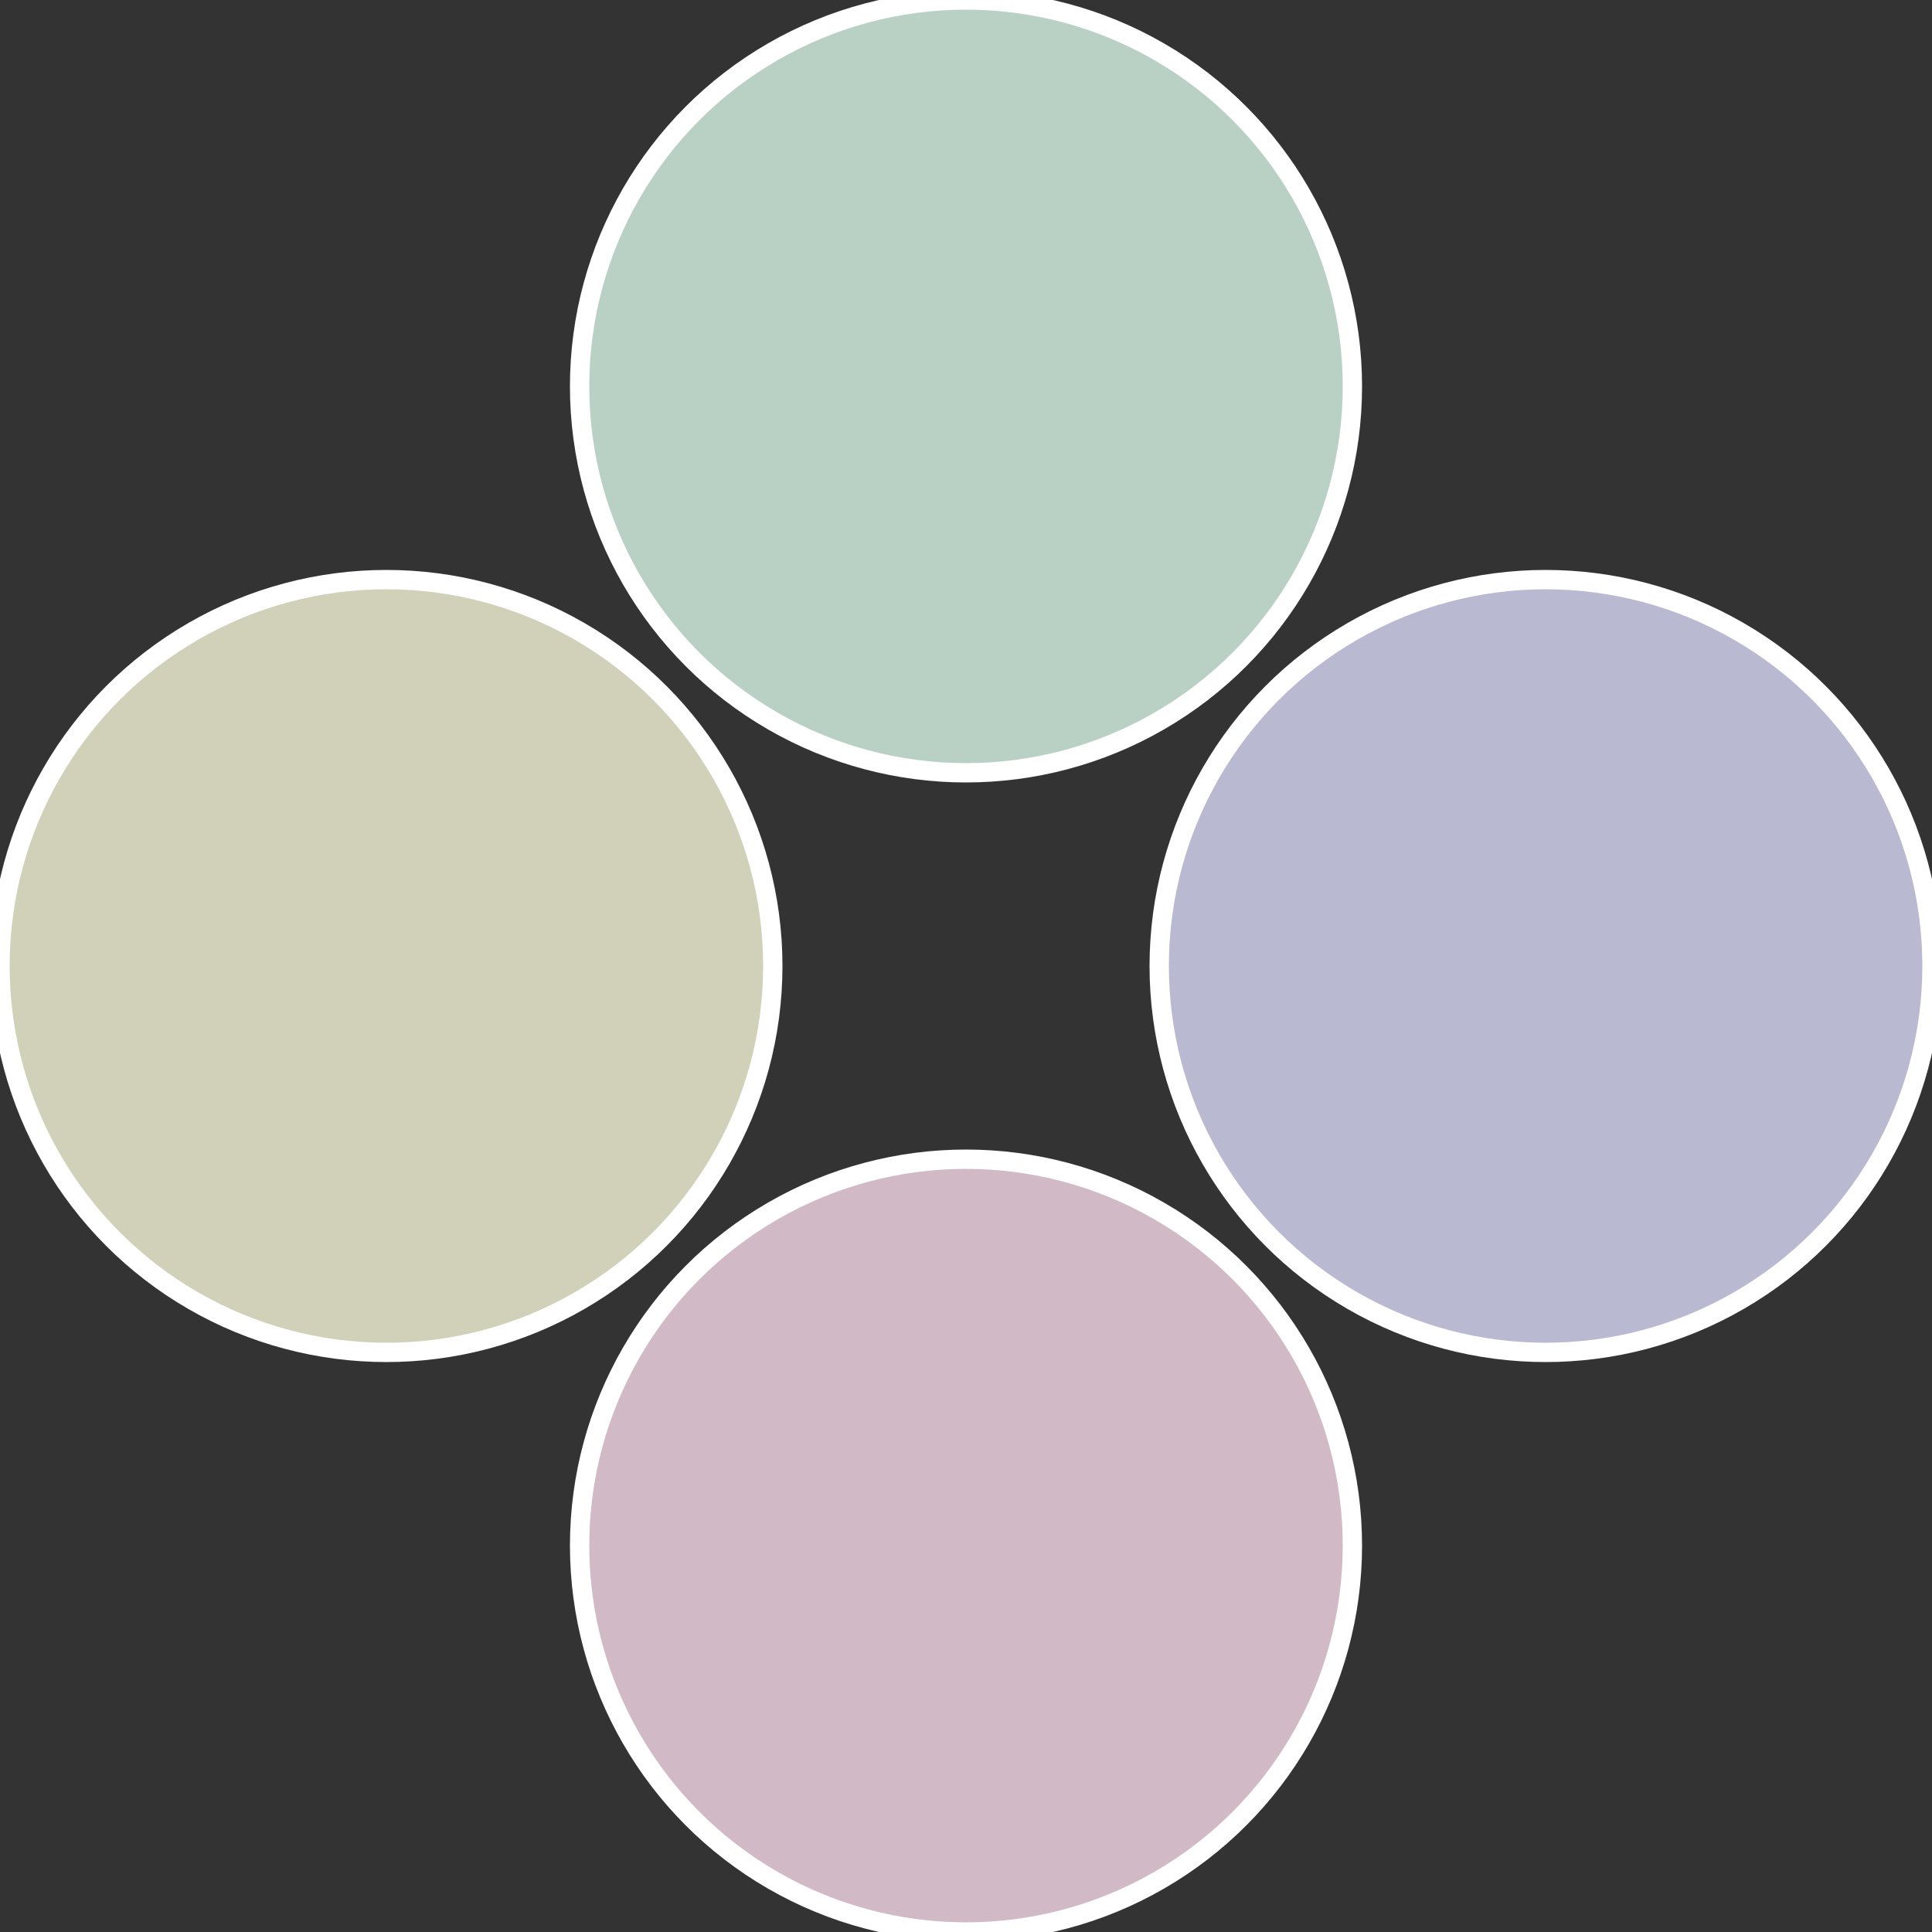
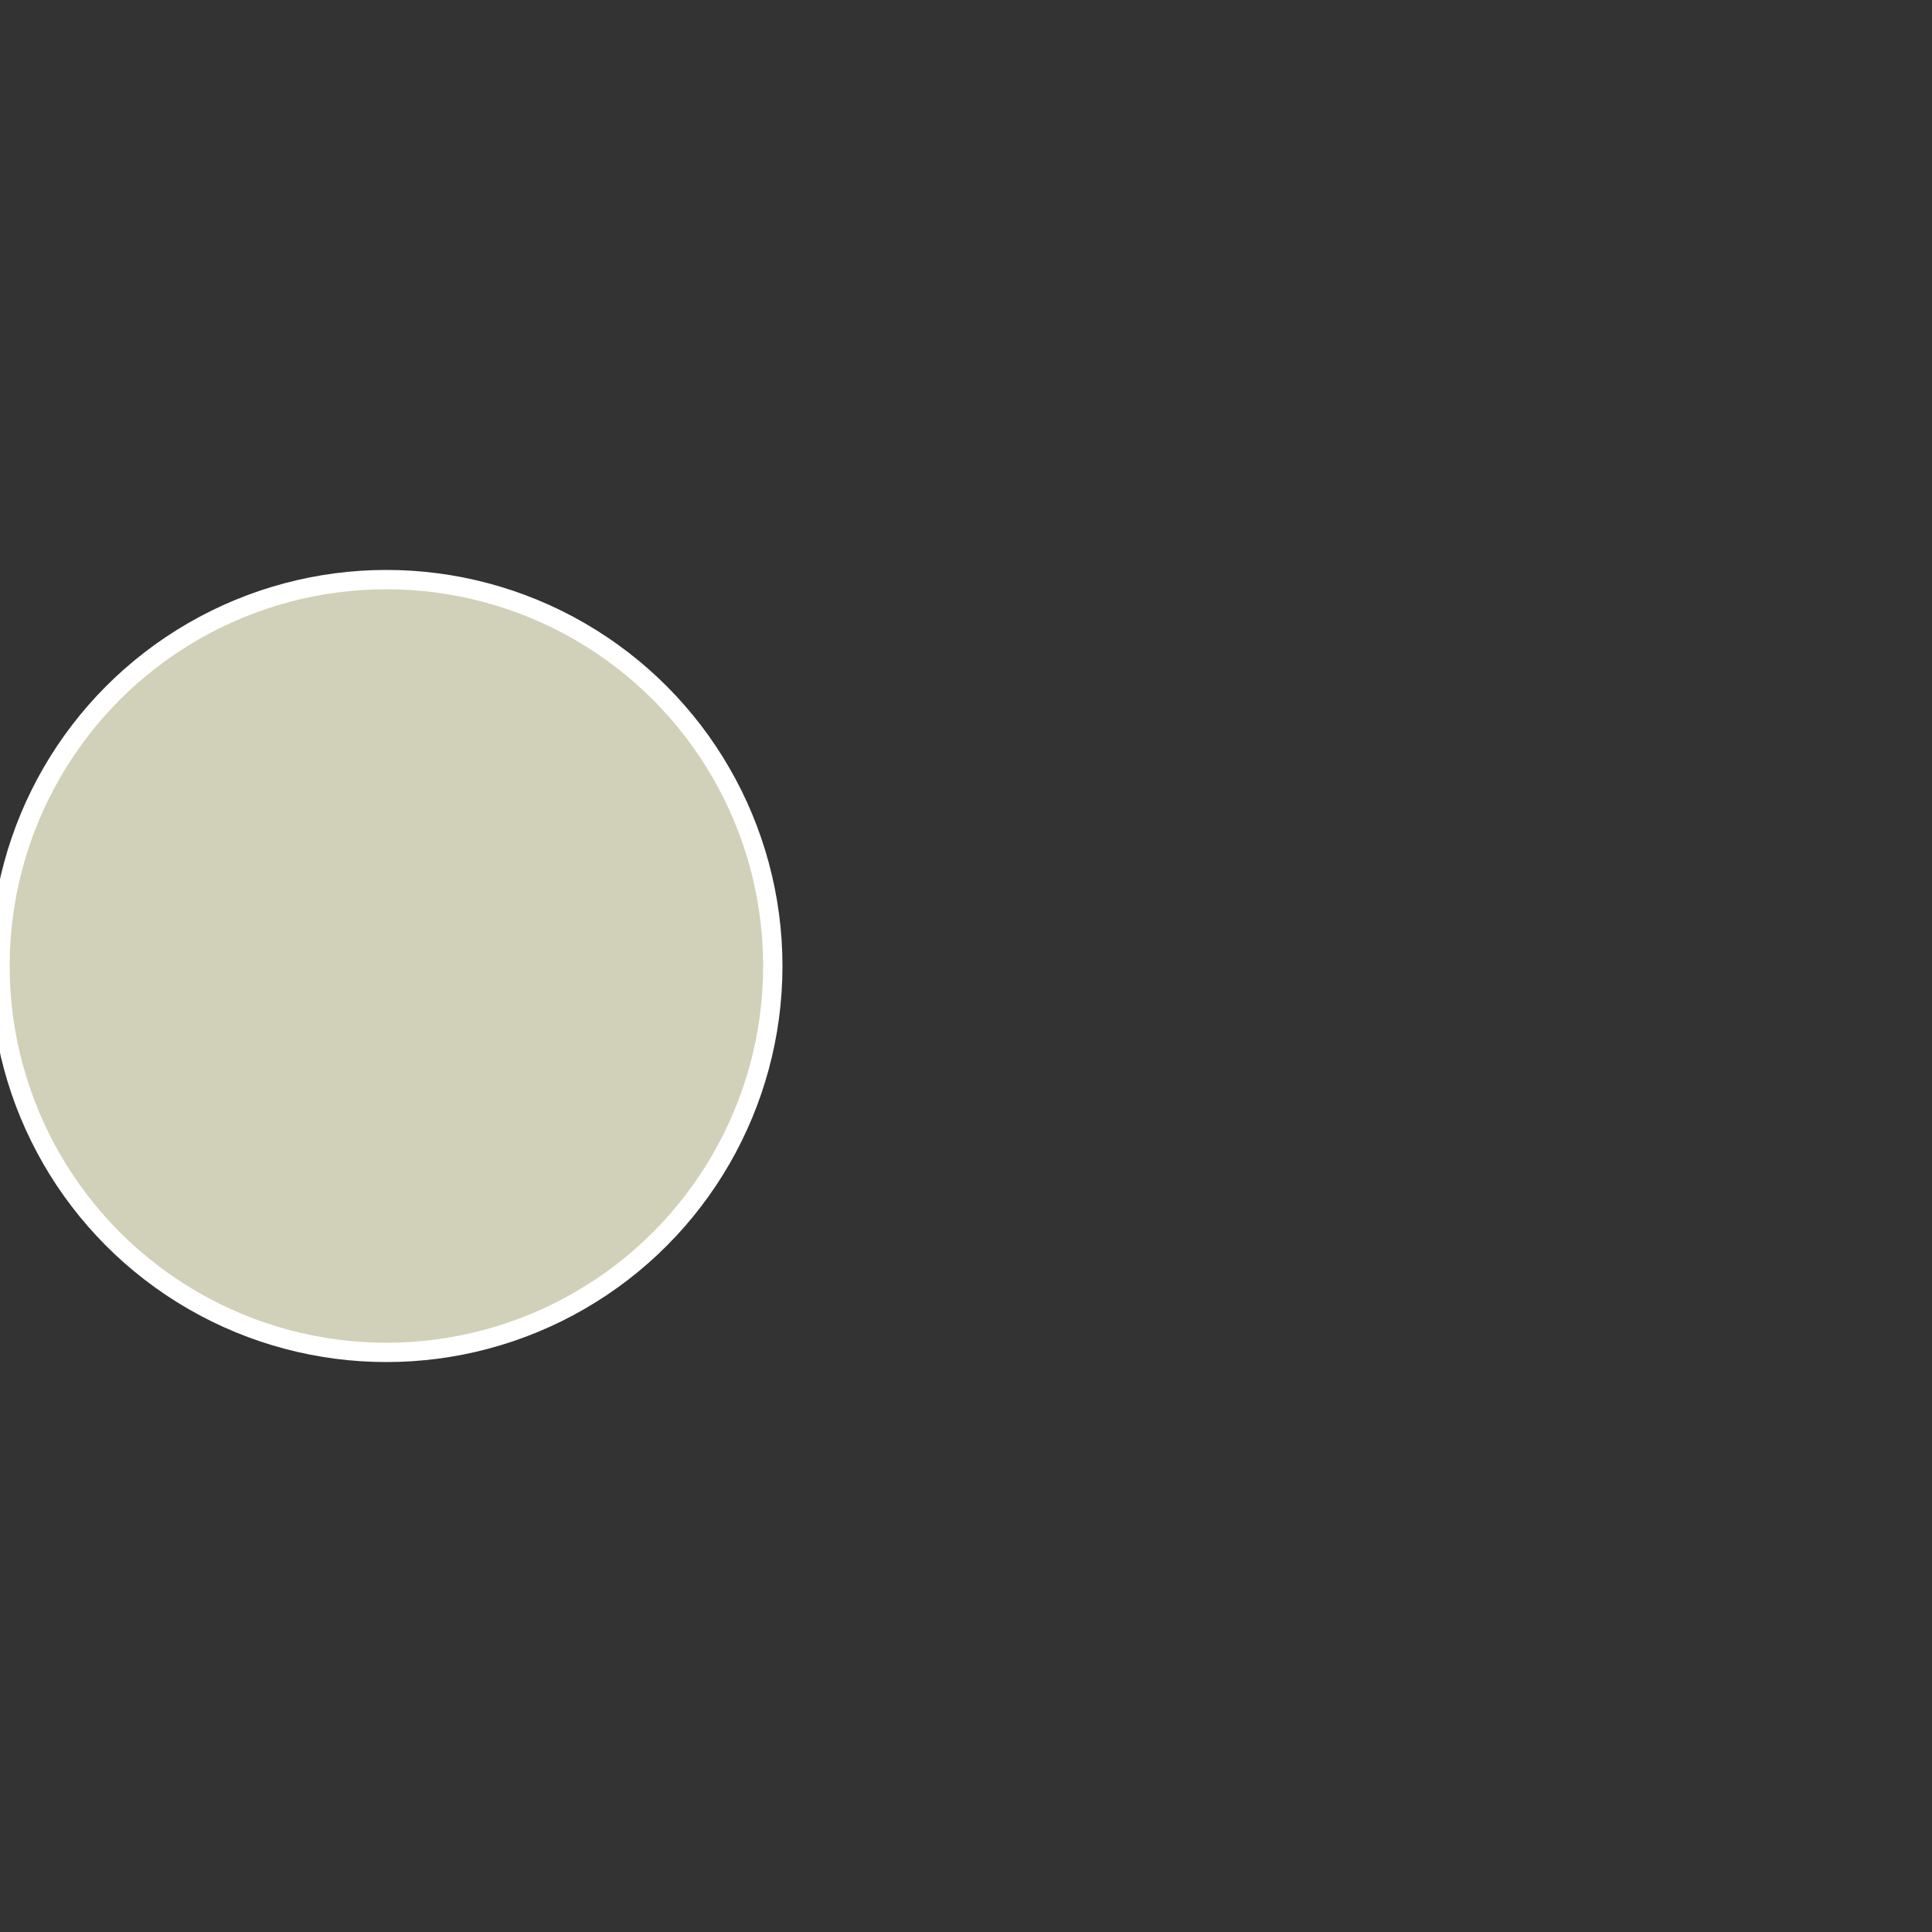
<svg xmlns="http://www.w3.org/2000/svg" width="500" height="500" viewBox="-1 -1 2 2">
  <rect x="-1" y="-1" width="2" height="2" fill="#333333" stroke="none" />
-   <circle cx="0.6" cy="0" r="0.4" fill="#b9b9d1" stroke="#fff" stroke-width="1%" />
-   <circle cx="3.6739403974421E-17" cy="0.6" r="0.4" fill="#d1b9c5" stroke="#fff" stroke-width="1%" />
  <circle cx="-0.6" cy="7.3478807948841E-17" r="0.4" fill="#d1d1b9" stroke="#fff" stroke-width="1%" />
-   <circle cx="-1.1021821192326E-16" cy="-0.6" r="0.4" fill="#b9d1c5" stroke="#fff" stroke-width="1%" />
</svg>